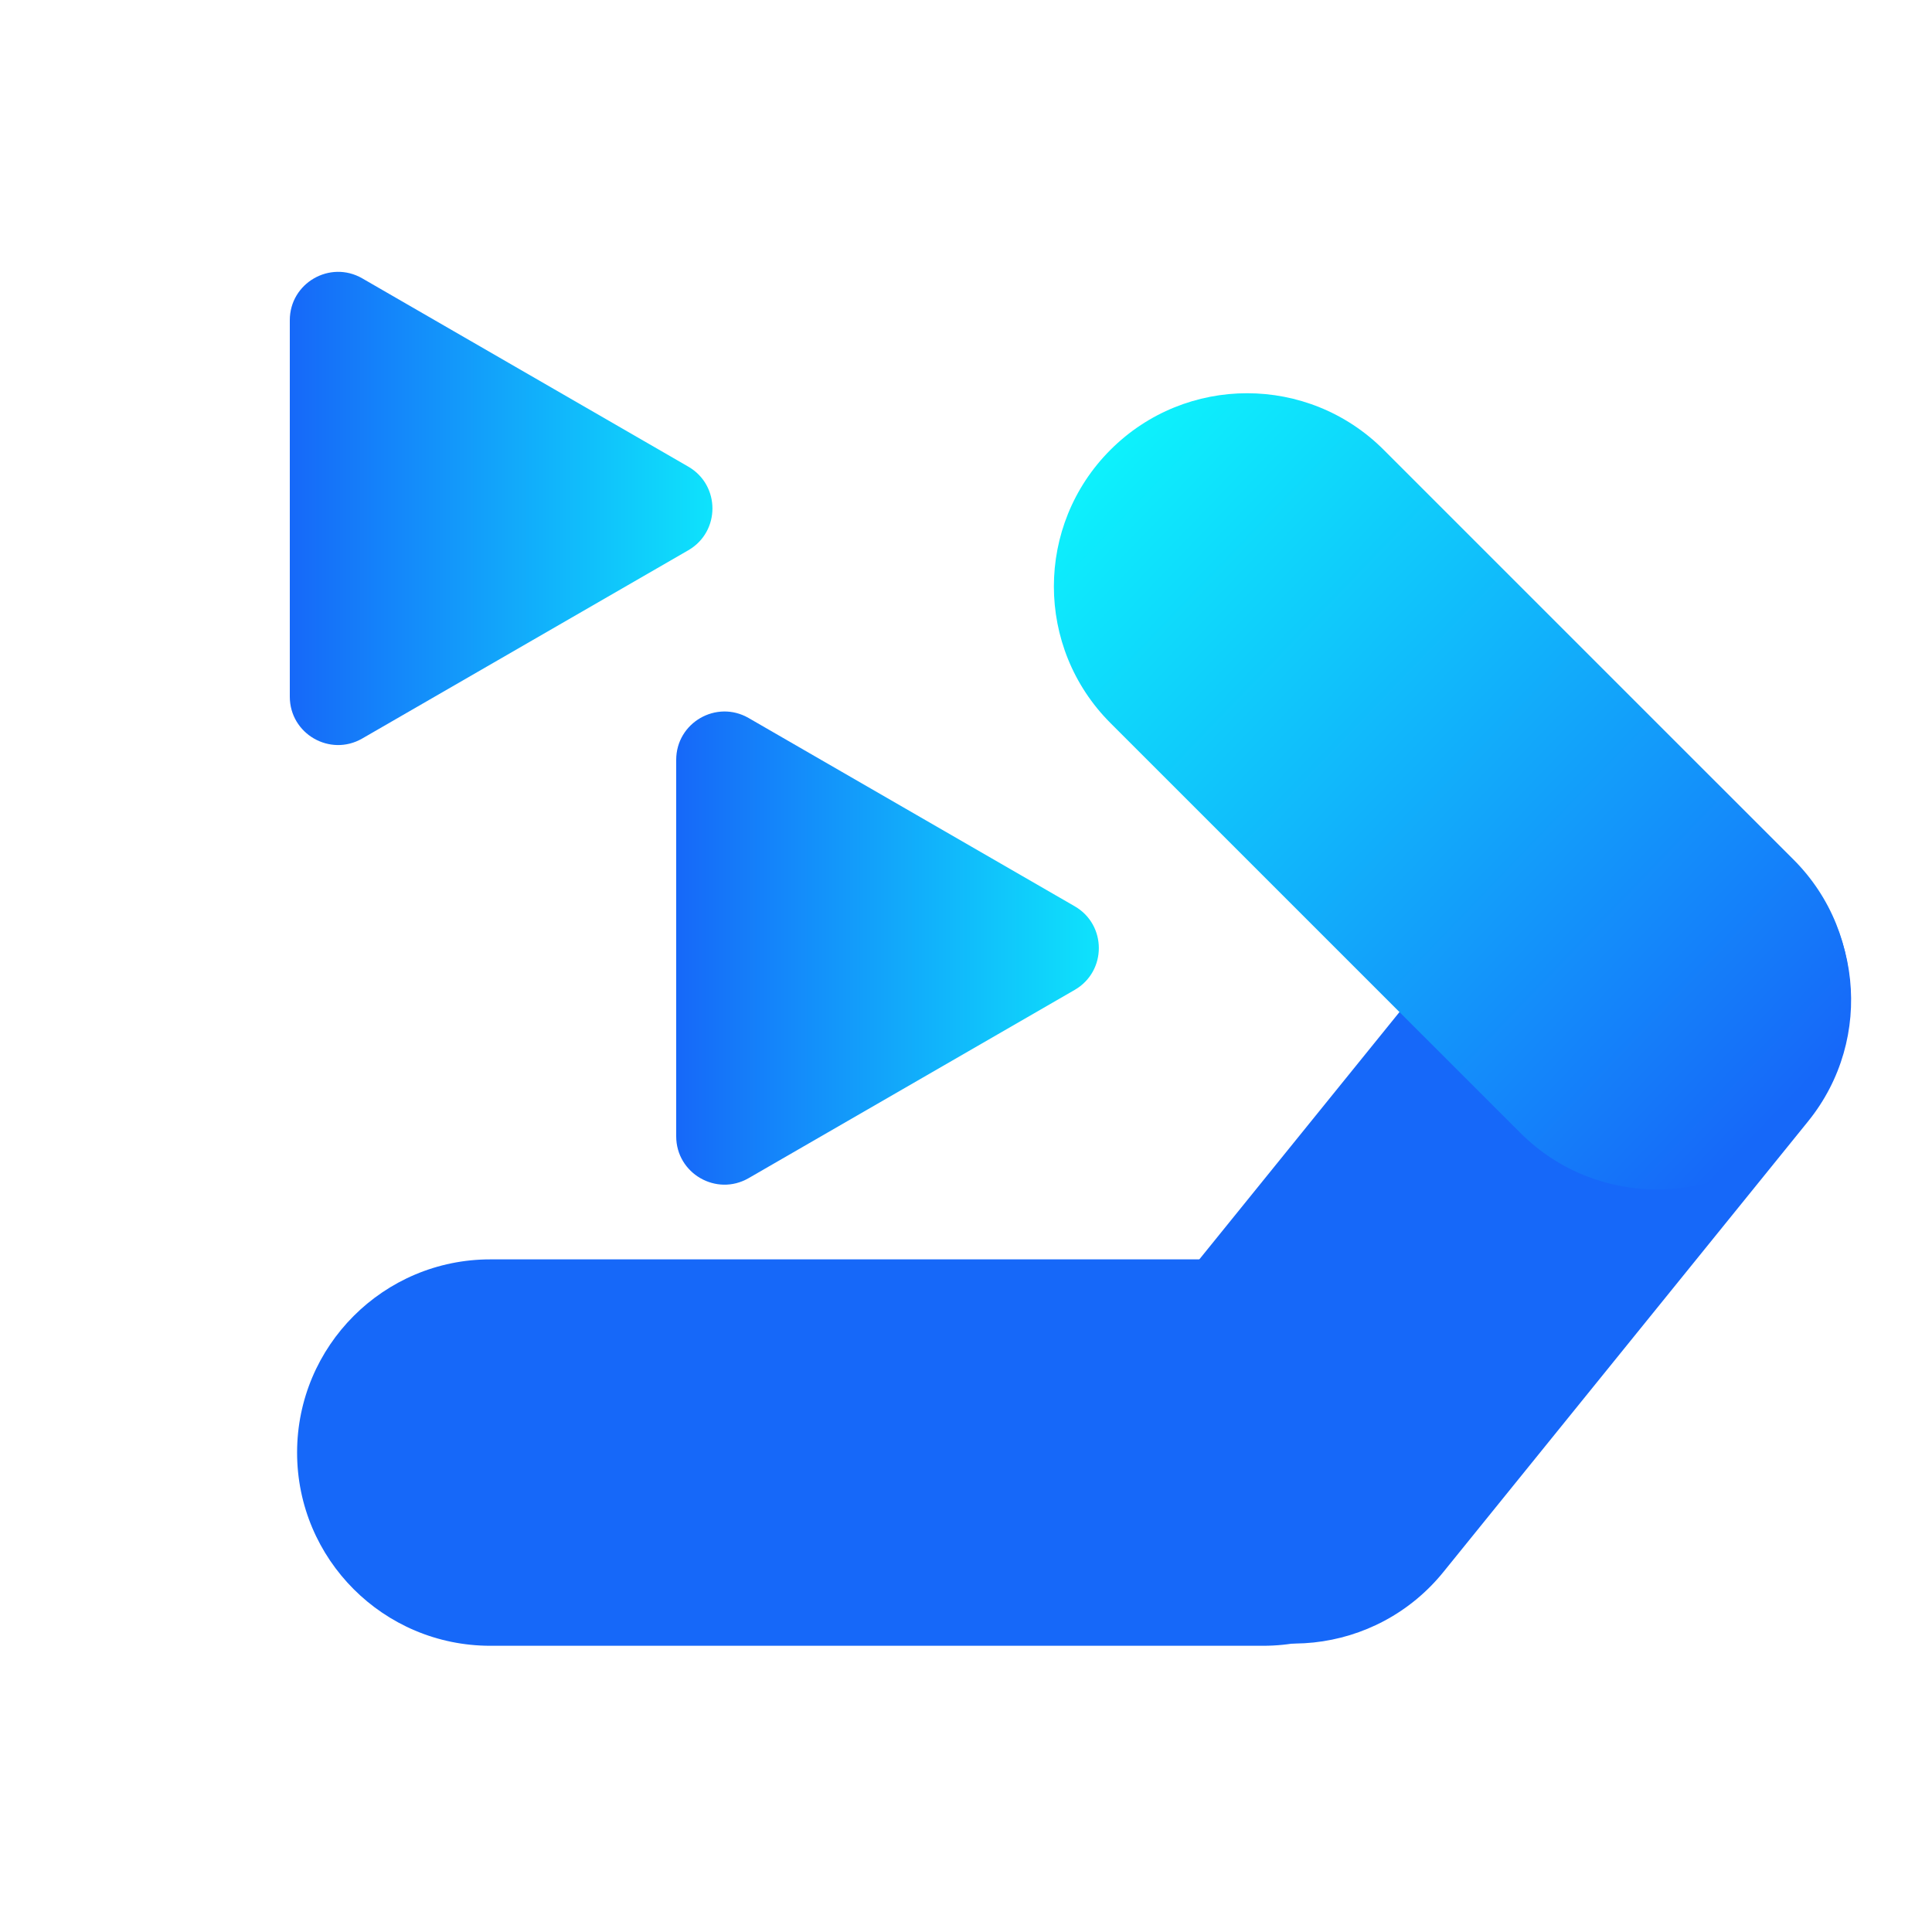
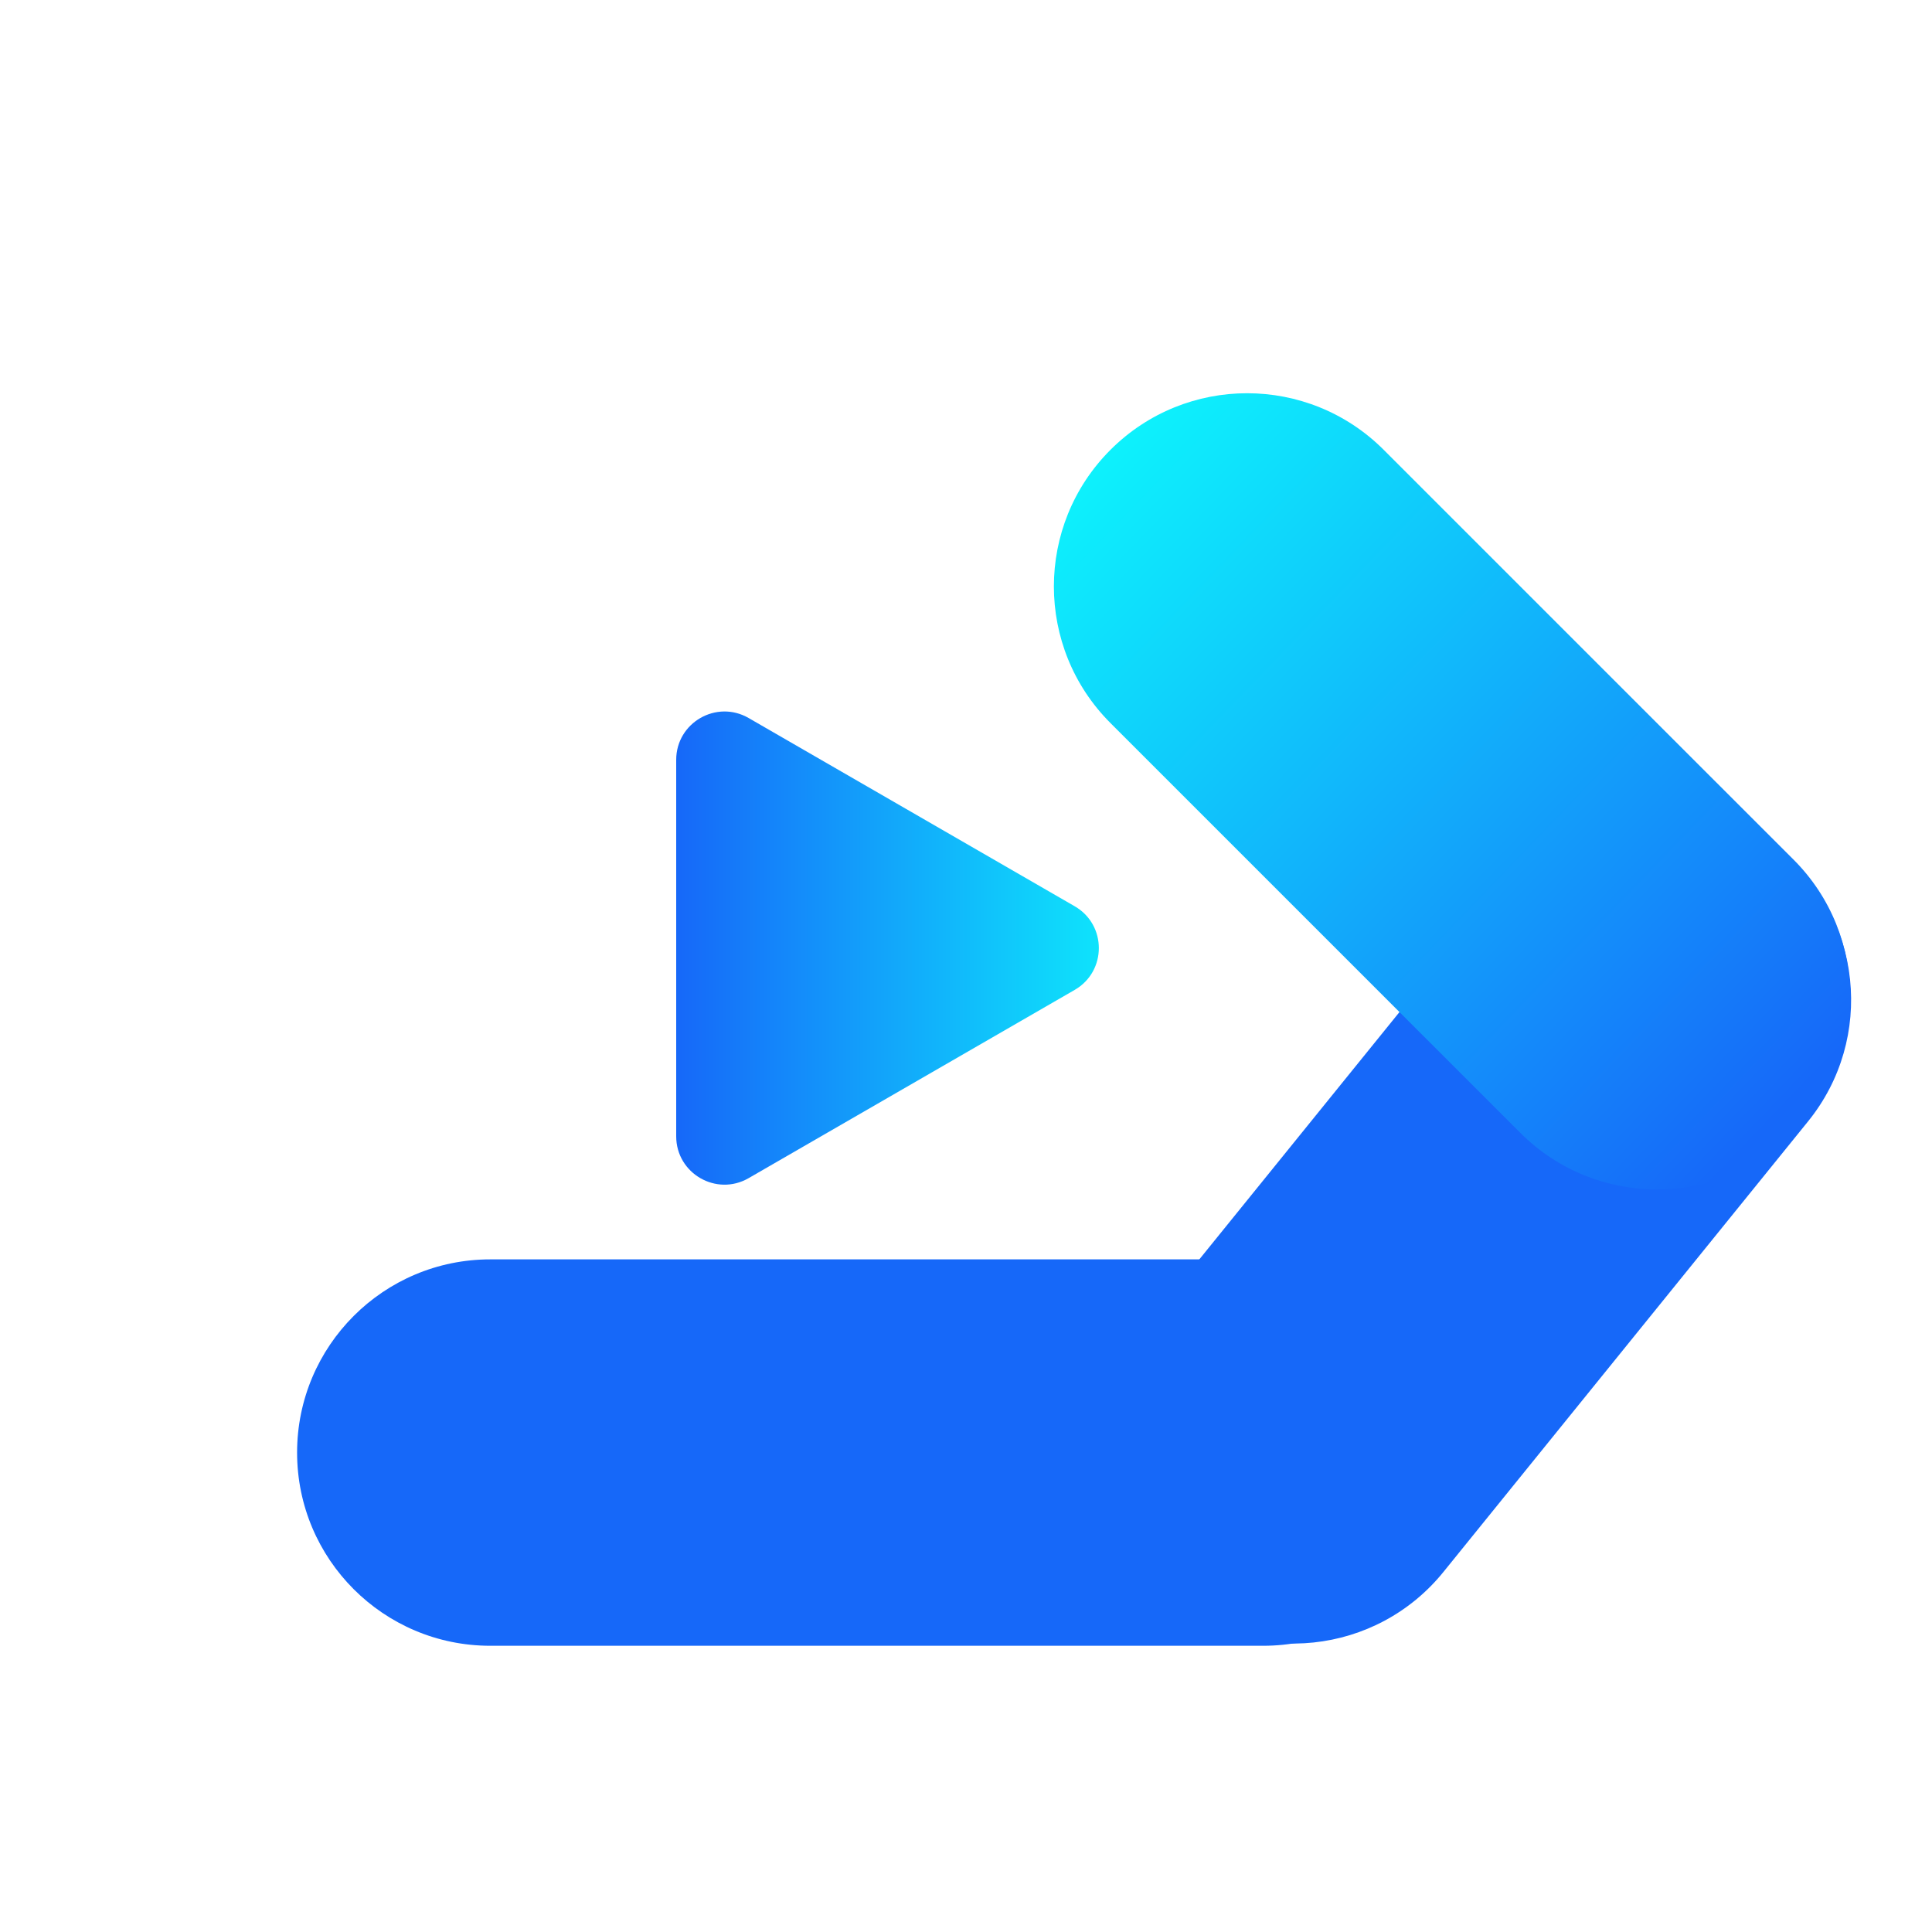
<svg xmlns="http://www.w3.org/2000/svg" width="40" height="40" viewBox="0 0 40 40" fill="none">
  <path fill-rule="evenodd" clip-rule="evenodd" d="M6.151 30.074C6.151 27.865 7.942 26.074 10.151 26.074H18.151H26.151C28.36 26.074 30.151 27.865 30.151 30.074C30.151 32.283 28.36 34.074 26.151 34.074H18.151H10.151C7.942 34.074 6.151 32.283 6.151 30.074Z" fill="#1668F9" />
  <path fill-rule="evenodd" clip-rule="evenodd" d="M36.842 17.59C38.559 18.98 38.824 21.499 37.435 23.216L32.402 29.435L29.886 32.544C28.497 34.262 25.978 34.527 24.261 33.138C22.543 31.748 22.278 29.229 23.667 27.512L26.183 24.403L31.216 18.184C32.605 16.466 35.124 16.201 36.842 17.59Z" fill="#1668F9" />
  <path fill-rule="evenodd" clip-rule="evenodd" d="M22.991 9.313C24.554 7.751 27.086 7.751 28.648 9.313L34.305 14.97L37.134 17.798C38.696 19.36 38.696 21.893 37.134 23.455C35.572 25.017 33.039 25.017 31.477 23.455L28.648 20.627L22.991 14.97C21.429 13.408 21.429 10.875 22.991 9.313Z" fill="url(#paint0_linear_2093_139770)" />
  <path d="M22.25 18.763C22.917 19.148 22.917 20.11 22.25 20.495L15.5 24.392C14.833 24.777 14 24.296 14 23.526L14 15.732C14 14.962 14.833 14.481 15.5 14.866L22.25 18.763Z" fill="url(#paint1_linear_2093_139770)" />
-   <path d="M14.25 9.661C14.917 10.046 14.917 11.008 14.25 11.393L7.5 15.29C6.833 15.675 6 15.194 6 14.424L6 6.63C6 5.86 6.833 5.379 7.5 5.763L14.25 9.661Z" fill="url(#paint2_linear_2093_139770)" />
  <defs>
    <linearGradient id="paint0_linear_2093_139770" x1="37.169" y1="22.706" x2="23.164" y2="9.247" gradientUnits="userSpaceOnUse">
      <stop stop-color="#1668F9" />
      <stop offset="1" stop-color="#0DF1FC" />
    </linearGradient>
    <linearGradient id="paint1_linear_2093_139770" x1="23.75" y1="19.629" x2="14" y2="19.629" gradientUnits="userSpaceOnUse">
      <stop stop-color="#0DF1FC" />
      <stop offset="1" stop-color="#1668F9" />
    </linearGradient>
    <linearGradient id="paint2_linear_2093_139770" x1="15.75" y1="10.527" x2="6" y2="10.527" gradientUnits="userSpaceOnUse">
      <stop stop-color="#0DF1FC" />
      <stop offset="1" stop-color="#1668F9" />
    </linearGradient>
  </defs>
</svg>